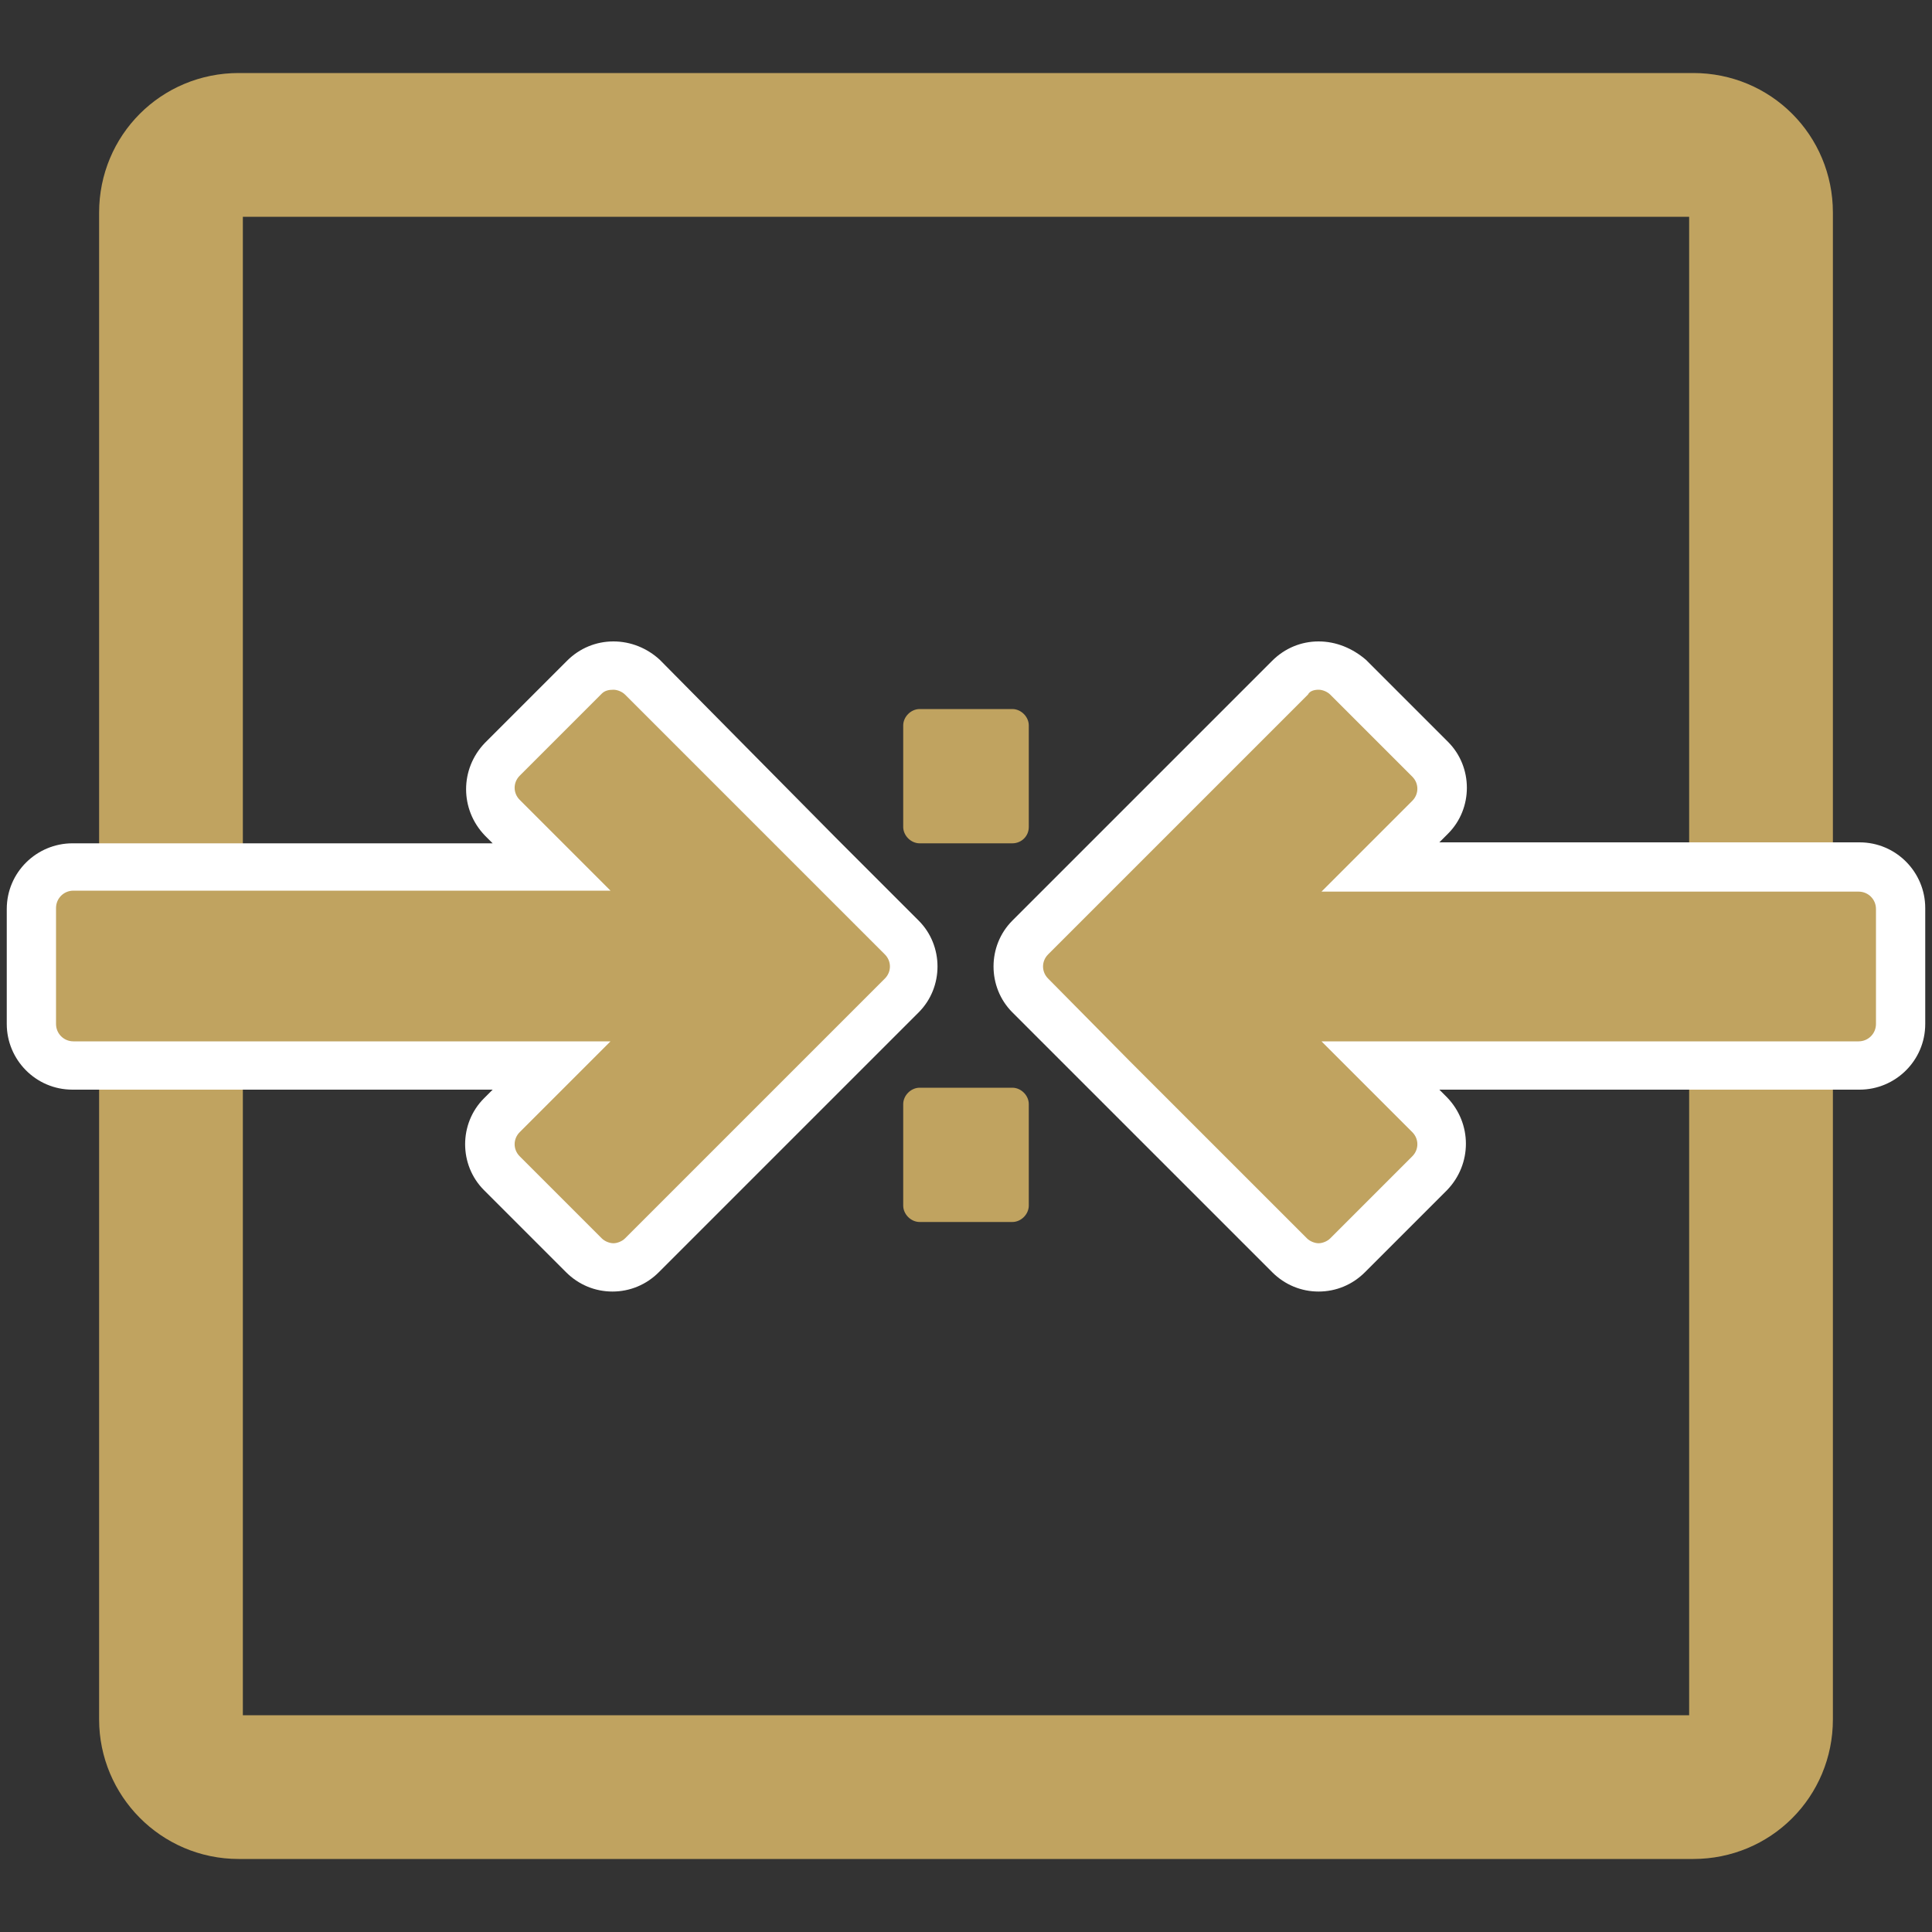
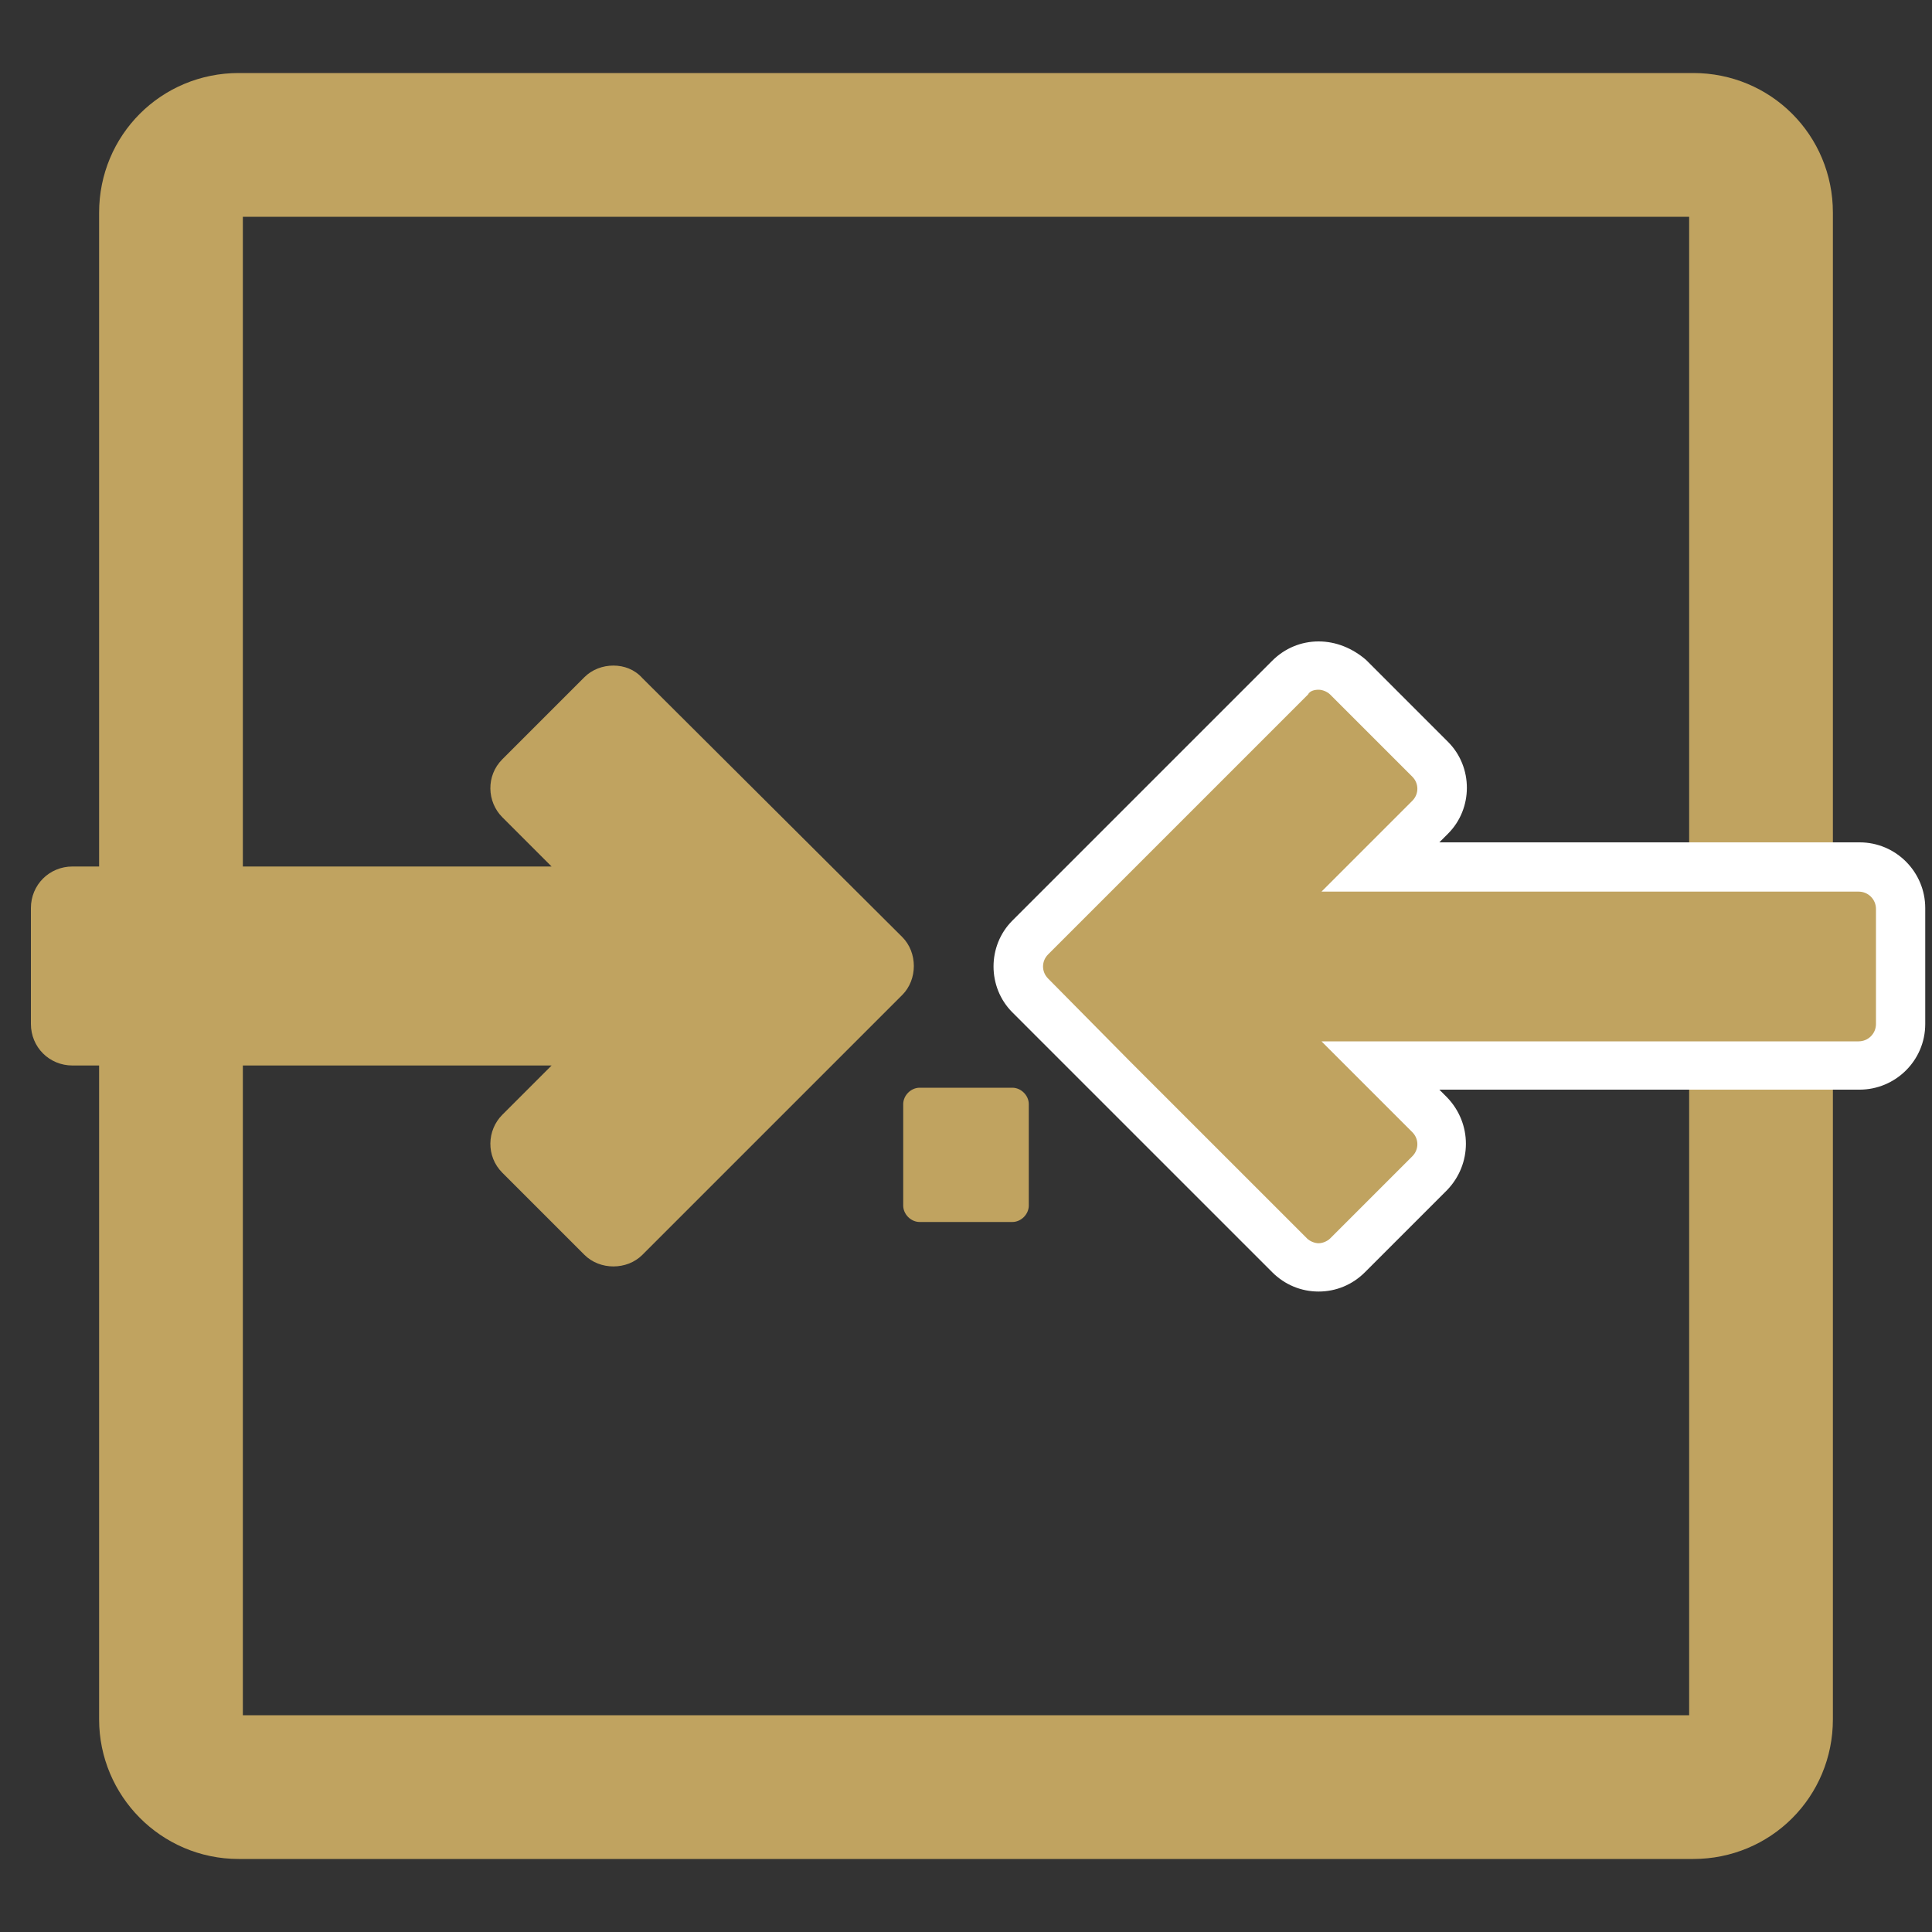
<svg xmlns="http://www.w3.org/2000/svg" version="1.1" id="Layer_1" x="0px" y="0px" viewBox="0 0 200 200" enable-background="new 0 0 200 200" xml:space="preserve">
  <rect x="0" y="0" width="200" height="200" fill="#333333" stroke="none" />
  <path fill="none" stroke="#C0A360" stroke-width="14.88" stroke-miterlimit="10" d="M175.3,185H24.7c-3.9,0-7-3.2-7-7V22  c0-3.9,3.1-7,7-7h150.6c3.9,0,7,3.1,7,7v156C182.3,181.9,179.2,185,175.3,185z" />
  <g>
    <g>
      <g>
-         <path fill="#C0A360" d="M104.8,87.3h-9.6c-0.9,0-1.7-0.8-1.7-1.7V75.1c0-0.9,0.8-1.7,1.7-1.7h9.6c0.9,0,1.7,0.8,1.7,1.7v10.5     C106.5,86.6,105.7,87.3,104.8,87.3z" />
-       </g>
+         </g>
      <g>
        <path fill="#C0A360" d="M104.8,126.5h-9.6c-0.9,0-1.7-0.8-1.7-1.7v-10.5c0-0.9,0.8-1.7,1.7-1.7h9.6c0.9,0,1.7,0.8,1.7,1.7v10.5     C106.5,125.7,105.7,126.5,104.8,126.5z" />
      </g>
    </g>
    <g>
      <g>
        <path fill="#C0A360" d="M63.5,131.1c-1.1,0-2.2-0.4-3-1.2l-8.5-8.5c-1.7-1.7-1.6-4.4,0-6l5.1-5.1H7.5c-2.4,0-4.3-1.9-4.3-4.3V94     c0-2.4,1.9-4.3,4.3-4.3h49.6L52,84.6c-1.6-1.6-1.7-4.3,0-6l8.5-8.5c0.8-0.8,1.9-1.2,3-1.2c1.1,0,2.2,0.4,3,1.3L93.4,97     c0.8,0.8,1.2,1.9,1.2,3c0,1.1-0.4,2.2-1.2,3l-26.9,26.9C65.7,130.7,64.6,131.1,63.5,131.1z" />
-         <path fill="#FFFFFF" d="M63.5,71.4c0.4,0,0.9,0.2,1.2,0.5l18.3,18.3l8.6,8.6c0.7,0.7,0.7,1.8,0,2.5l-26.9,26.9     c-0.3,0.3-0.8,0.5-1.2,0.5s-0.9-0.2-1.2-0.5l-8.5-8.5c-0.7-0.7-0.7-1.8,0-2.5l9.4-9.4l-55.6,0c-1,0-1.8-0.8-1.8-1.8V94     c0-1,0.8-1.8,1.8-1.8l55.6,0l-9.4-9.4c-0.7-0.7-0.7-1.8,0-2.5l8.5-8.5C62.6,71.5,63,71.4,63.5,71.4 M63.5,66.4     c-1.8,0-3.5,0.7-4.8,2l-8.5,8.5c-2.6,2.7-2.6,6.9,0,9.6l0.8,0.8l-43.5,0c-3.7,0-6.8,3-6.8,6.8V106c0,3.7,3,6.8,6.8,6.8l43.5,0     l-0.9,0.9c-2.6,2.6-2.6,6.9,0,9.5l8.5,8.5c1.3,1.3,3,2,4.8,2c1.8,0,3.5-0.7,4.8-2l26.9-26.9c2.6-2.6,2.6-6.9,0-9.5l-8.6-8.6     L68.3,68.3C67,67.1,65.3,66.4,63.5,66.4L63.5,66.4z" />
      </g>
      <g>
        <path fill="#C0A360" d="M136.5,131.1c-1.1,0-2.2-0.4-3-1.3L106.6,103c-0.8-0.8-1.2-1.9-1.2-3c0-1.1,0.4-2.2,1.2-3l26.9-26.9     c0.8-0.8,1.9-1.2,3-1.2c1.1,0,2.2,0.4,3,1.2l8.5,8.5c1.7,1.7,1.6,4.4,0,6l-5.1,5.1h49.6c2.4,0,4.3,1.9,4.3,4.3V106     c0,2.4-1.9,4.3-4.3,4.3h-49.6l5.1,5.1c1.6,1.6,1.7,4.3,0,6l-8.5,8.5C138.7,130.7,137.6,131.1,136.5,131.1z" />
        <path fill="#FFFFFF" d="M136.5,71.4c0.4,0,0.9,0.2,1.2,0.5l8.5,8.5c0.7,0.7,0.7,1.8,0,2.5l-9.4,9.4l55.6,0c1,0,1.8,0.8,1.8,1.8     V106c0,1-0.8,1.8-1.8,1.8l-55.6,0l9.4,9.4c0.7,0.7,0.7,1.8,0,2.5l-8.5,8.5c-0.3,0.3-0.8,0.5-1.2,0.5c-0.4,0-0.9-0.2-1.2-0.5     l-18.3-18.3l-8.5-8.6c-0.7-0.7-0.7-1.8,0-2.5l26.9-26.9C135.6,71.5,136.1,71.4,136.5,71.4 M136.5,66.4c-1.8,0-3.5,0.7-4.8,2     l-26.9,26.9c-2.6,2.6-2.6,6.9,0,9.5l8.6,8.6l18.3,18.3c1.3,1.3,3,2,4.8,2c1.8,0,3.5-0.7,4.8-2l8.5-8.5c2.6-2.7,2.6-6.9,0-9.6     l-0.8-0.8l43.5,0c3.7,0,6.8-3,6.8-6.8V94c0-3.7-3-6.8-6.8-6.8l-43.5,0l0.9-0.9c2.6-2.6,2.6-6.9,0-9.5l-8.5-8.5     C140,67.1,138.3,66.4,136.5,66.4L136.5,66.4z" />
      </g>
    </g>
  </g>
</svg>